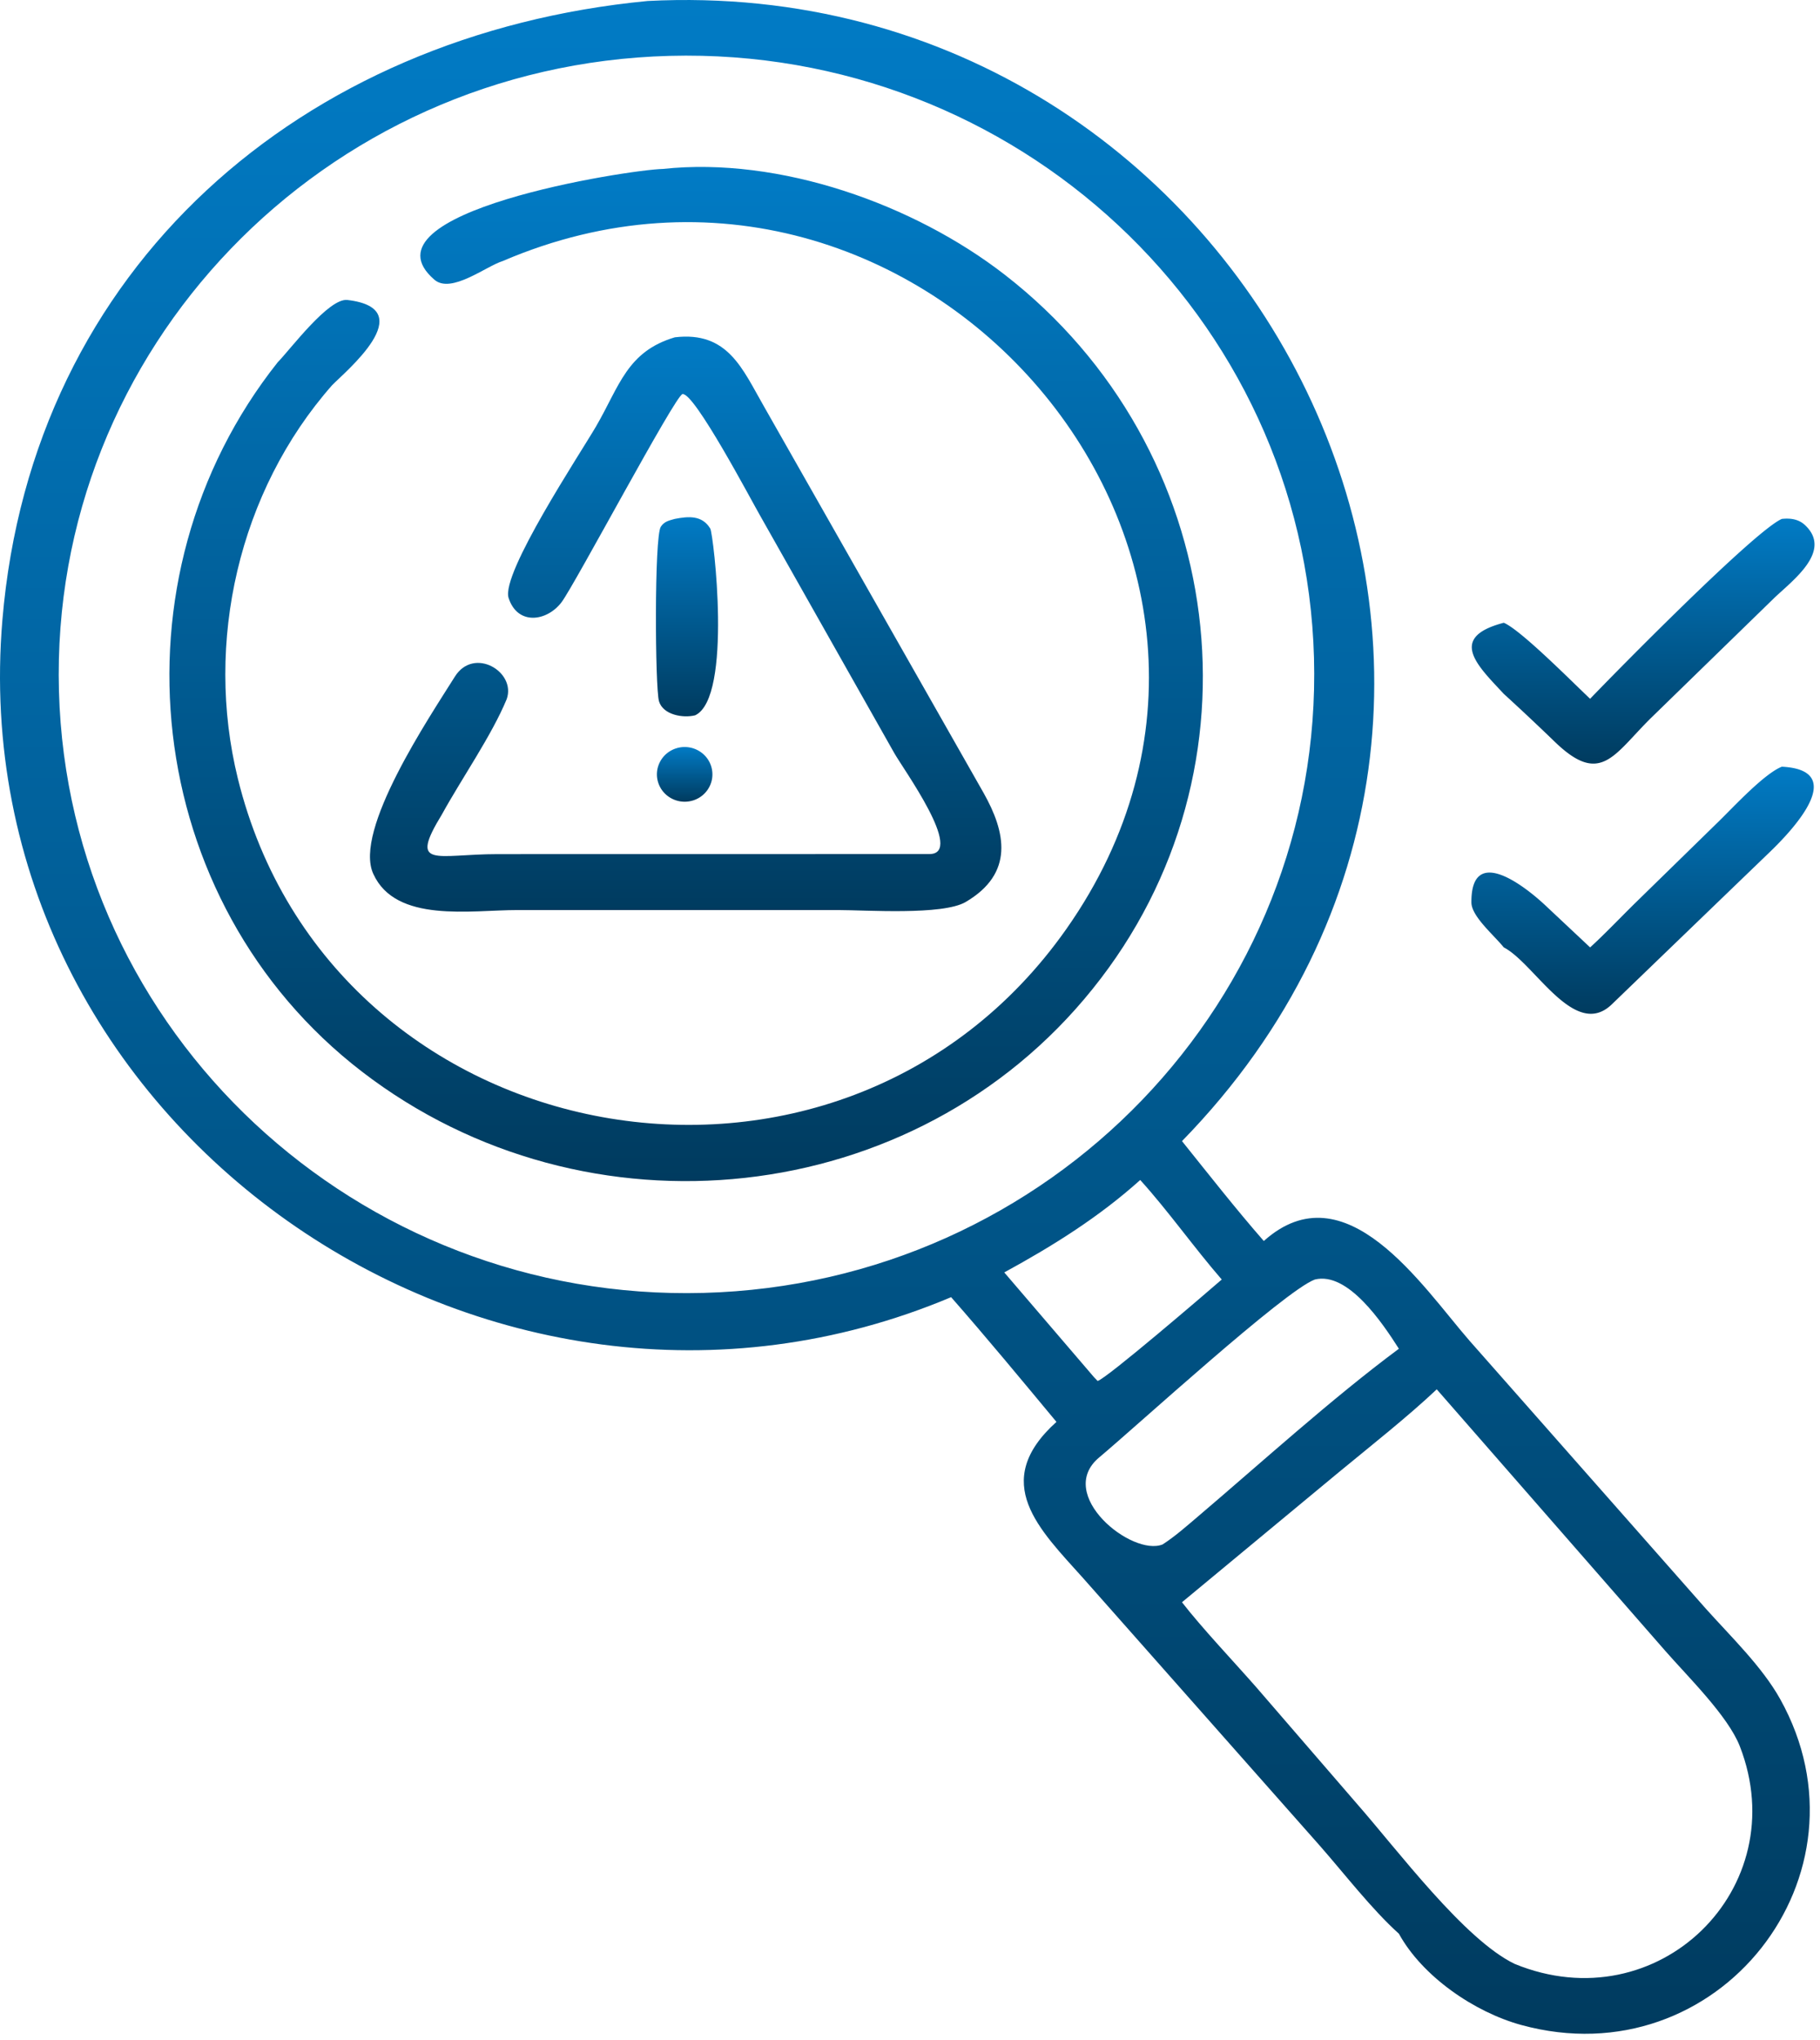
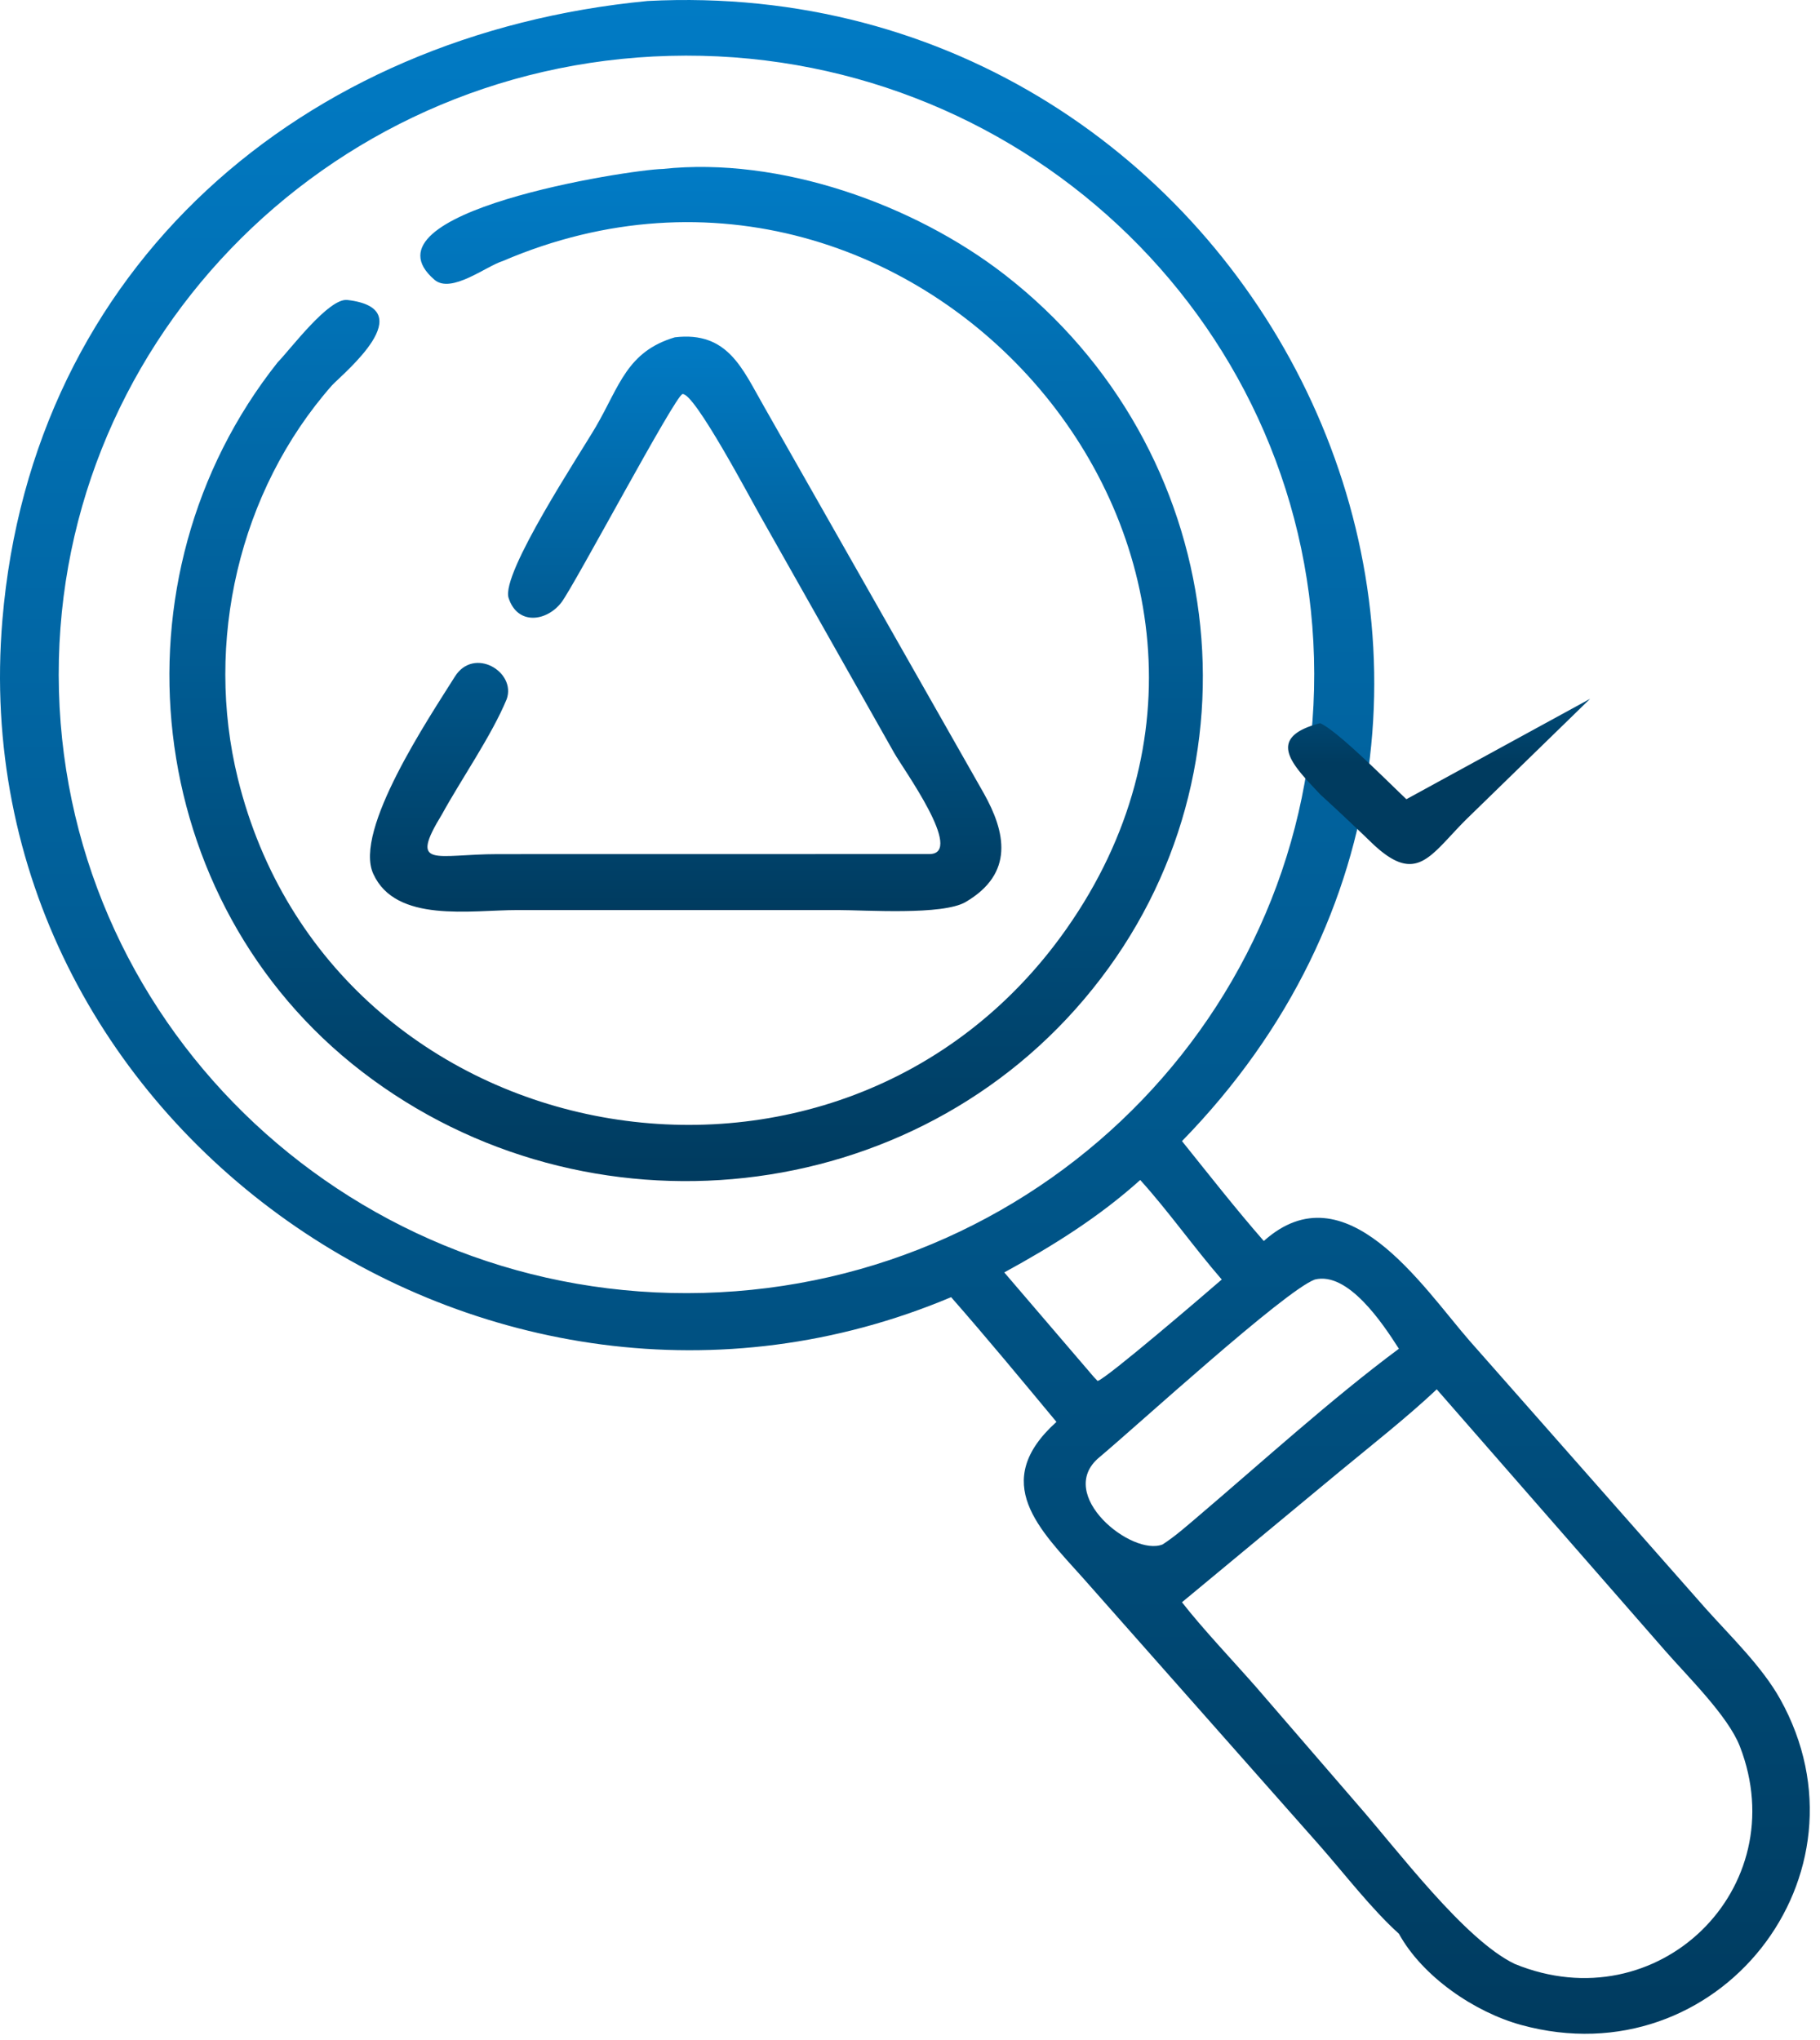
<svg xmlns="http://www.w3.org/2000/svg" width="182" height="204" fill="none">
  <path fill="url(#a)" d="M95.112 129.708C48.89 149.177-3.994 112.491.239 62.002 3.2 26.666 30.187 3.412 64.77.098 125.54-3.02 161.91 69.29 118.2 114.103c2.63 3.278 5.424 6.839 8.18 9.989 8.172-7.317 15.842 4.536 20.556 9.953l23.631 26.794c2.518 2.812 5.641 5.812 7.452 9.061 9.789 17.562-6.214 37.972-25.89 32.585-4.707-1.289-9.895-4.861-12.238-9.126-2.703-2.428-5.473-6.03-7.922-8.815l-23.644-26.728c-4.352-4.863-9.398-9.589-2.679-15.637-3.418-4.113-7.014-8.465-10.533-12.471M66.958 5.586c-34.66.92-61.999 29.359-61.063 63.519s29.794 61.102 64.452 60.177c34.655-.925 61.988-29.363 61.052-63.518-.936-34.157-29.787-61.098-64.442-60.178m47.065 112.405c-4.123 3.706-8.723 6.584-13.595 9.243l8.974 10.476.359.374c.814-.158 11.049-8.952 12.415-10.141-2.794-3.22-5.383-6.901-8.153-9.952m17.465 9.952c-3.02 1.108-17.876 14.708-21.567 17.789-4.447 3.711 3.275 9.945 6.344 8.7 1.219-.788 2.354-1.791 3.459-2.73 6.37-5.414 13.481-11.877 20.166-16.836-1.629-2.556-5.086-7.735-8.402-6.923m12.188 10.98c-2.854 2.702-6.687 5.726-9.756 8.259l-15.721 13.032c2.015 2.597 5.139 5.89 7.379 8.44l10.065 11.652c4.129 4.703 10.795 13.65 15.828 16.072 14.324 5.876 28.031-7.564 22.514-21.759-1.177-3.029-5.195-6.956-7.453-9.539z" />
  <path fill="url(#b)" d="M33.206 38.523c-9.349 10.617-12.765 25.741-9.42 39.331 9.346 37.979 60.19 47.269 82.855 15.032 26.2-37.267-14.72-84.65-56.363-66.785-1.67.516-5.161 3.31-6.833 1.872-7.852-6.754 19.46-11.012 22.841-11.08 11.682-1.253 25.109 3.525 34.206 10.591 22.303 17.321 26.51 49.368 8.774 71.397-17.734 22.102-50.633 25.532-73.064 8.28-22.074-16.978-25.576-49.34-8.432-70.935 1.27-1.295 5.1-6.446 6.966-6.23 7.51.873-.366 7.302-1.53 8.527" />
  <path fill="url(#c)" d="M44.209 81.407c-3.386 5.533-.631 4 5.565 4l43.16-.007c3.592-.002-2.679-8.6-3.52-10.12L76.028 51.588c-.895-1.551-6.586-12.36-7.778-12.182-.712.106-10.81 19.124-12.1 20.819-1.465 1.922-4.386 2.343-5.29-.43-.795-2.437 7.167-14.448 8.738-17.146 2.35-4.037 3.087-7.494 7.886-8.92 5.31-.634 6.765 3.18 8.906 6.9l21.97 38.66c2.213 3.924 3.089 8.037-1.794 10.905-2.307 1.354-10.052.803-12.794.804H51.758c-4.673 0-12.186 1.33-14.427-3.614-2.013-4.35 5.627-15.687 8.153-19.722 1.901-3.038 6.166-.482 5.184 2.253-1.504 3.635-4.497 7.927-6.46 11.491" />
-   <path fill="url(#d)" d="M69.522 71.523c-1.2.308-3.212-.029-3.622-1.4-.395-1.321-.482-16.435.18-17.453.347-.532.826-.622 1.404-.784 1.36-.264 2.727-.384 3.544.969.312.518 2.257 16.874-1.506 18.668" />
-   <path fill="url(#e)" d="M159.011 69.874c2.545-2.654 16.44-16.794 19.171-17.986.836-.09 1.66.008 2.304.606 2.824 2.62-1.268 5.568-3.104 7.339l-12.296 11.972c-3.726 3.683-5.014 6.78-9.56 2.415a254 254 0 0 0-5.147-4.838c-2.605-2.8-5.658-5.634 0-7.11 1.716.722 6.957 6.03 8.632 7.602" />
-   <path fill="url(#f)" d="M69.216 80.065c-1.454.401-2.968-.418-3.405-1.843s.365-2.933 1.802-3.392a2.8 2.8 0 0 1 2.74.596 2.71 2.71 0 0 1 .811 2.648 2.75 2.75 0 0 1-1.948 1.991" />
-   <path fill="url(#g)" d="M159.012 94.734c1.415-1.286 3.086-3.04 4.474-4.404l8.417-8.224c1.472-1.436 4.508-4.734 6.279-5.442 6.876.353.817 6.59-1.204 8.535a51064 51064 0 0 0-15.794 15.227c-3.729 3.596-7.721-4.111-10.805-5.692-.994-1.236-3.226-3.1-3.238-4.485-.051-6.01 5.596-1.424 7.471.355z" />
+   <path fill="url(#e)" d="M159.011 69.874l-12.296 11.972c-3.726 3.683-5.014 6.78-9.56 2.415a254 254 0 0 0-5.147-4.838c-2.605-2.8-5.658-5.634 0-7.11 1.716.722 6.957 6.03 8.632 7.602" />
  <defs>
    <linearGradient id="a" x1="90.489" x2="90.489" y1="0" y2="203.365" gradientUnits="userSpaceOnUse">
      <stop stop-color="#017BC5" />
      <stop offset="1" stop-color="#003B5F" />
    </linearGradient>
    <linearGradient id="b" x1="68.613" x2="68.613" y1="16.693" y2="118.105" gradientUnits="userSpaceOnUse">
      <stop stop-color="#017BC5" />
      <stop offset="1" stop-color="#003B5F" />
    </linearGradient>
    <linearGradient id="c" x1="68.566" x2="68.566" y1="33.66" y2="91.161" gradientUnits="userSpaceOnUse">
      <stop stop-color="#017BC5" />
      <stop offset="1" stop-color="#003B5F" />
    </linearGradient>
    <linearGradient id="d" x1="68.7" x2="68.7" y1="51.719" y2="71.628" gradientUnits="userSpaceOnUse">
      <stop stop-color="#017BC5" />
      <stop offset="1" stop-color="#003B5F" />
    </linearGradient>
    <linearGradient id="e" x1="164.316" x2="164.316" y1="51.859" y2="76.356" gradientUnits="userSpaceOnUse">
      <stop stop-color="#017BC5" />
      <stop offset="1" stop-color="#003B5F" />
    </linearGradient>
    <linearGradient id="f" x1="68.467" x2="68.467" y1="74.697" y2="80.167" gradientUnits="userSpaceOnUse">
      <stop stop-color="#017BC5" />
      <stop offset="1" stop-color="#003B5F" />
    </linearGradient>
    <linearGradient id="g" x1="164.259" x2="164.259" y1="76.664" y2="101.372" gradientUnits="userSpaceOnUse">
      <stop stop-color="#017BC5" />
      <stop offset="1" stop-color="#003B5F" />
    </linearGradient>
  </defs>
</svg>